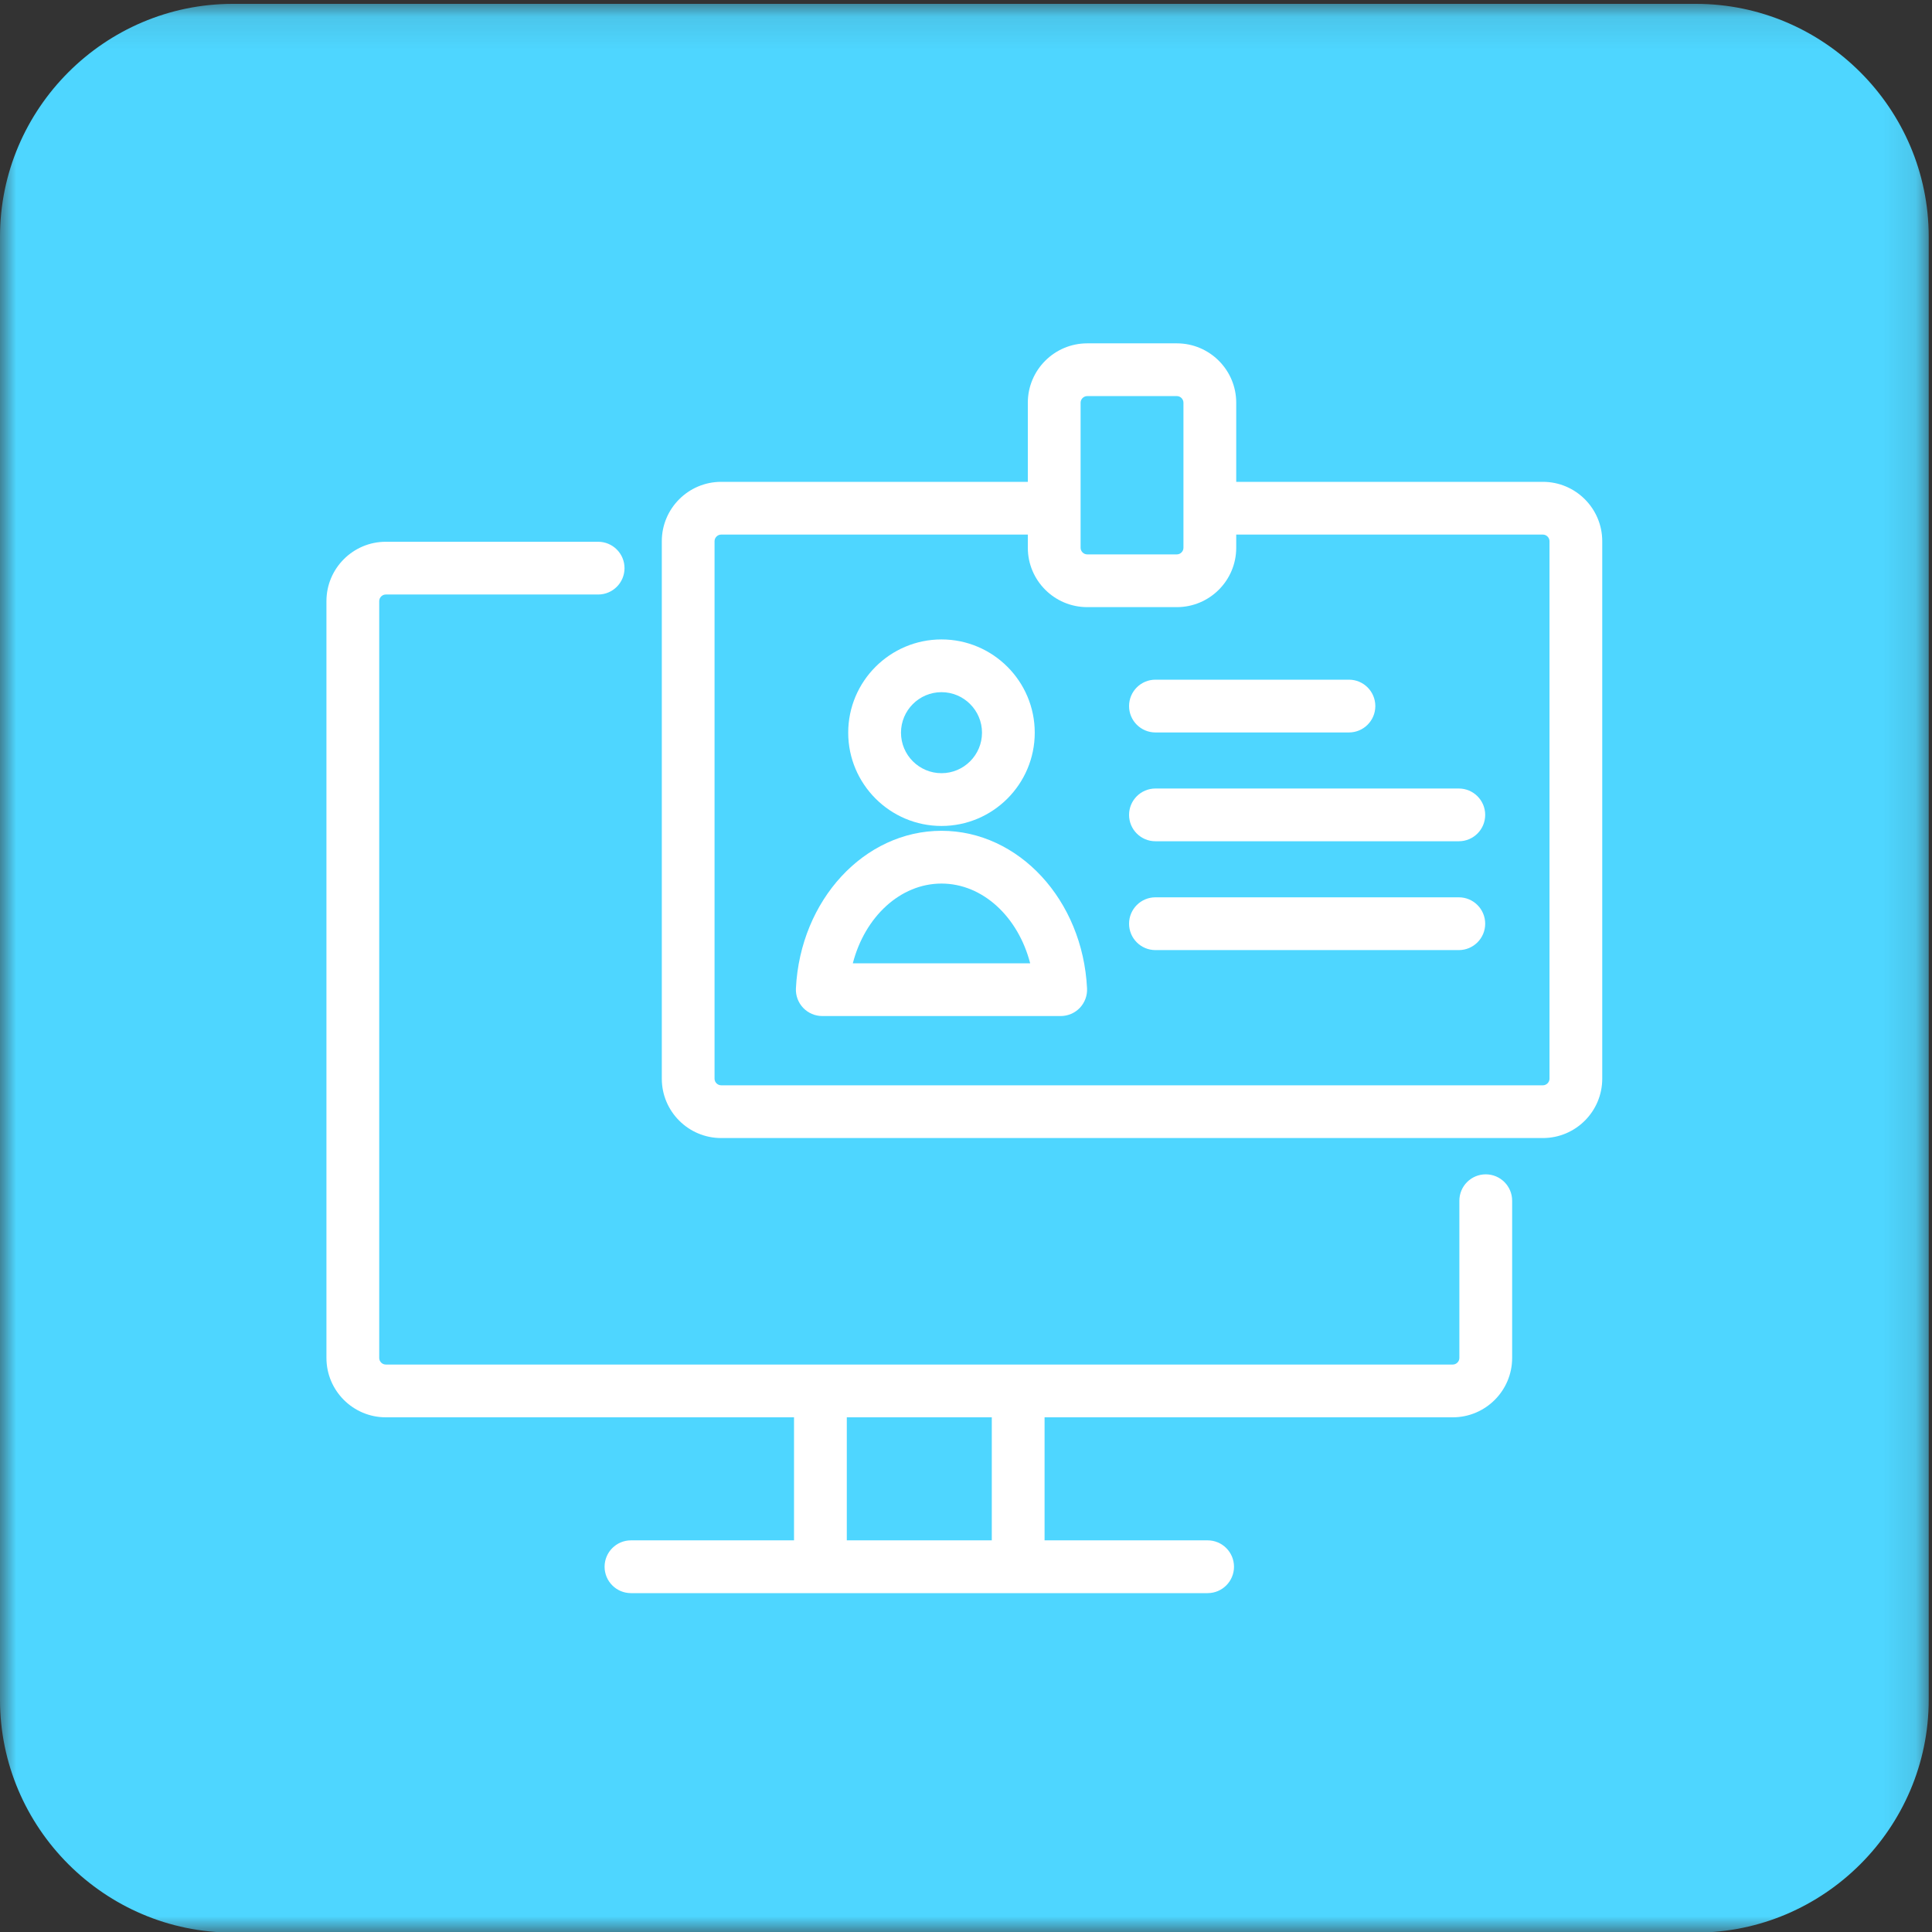
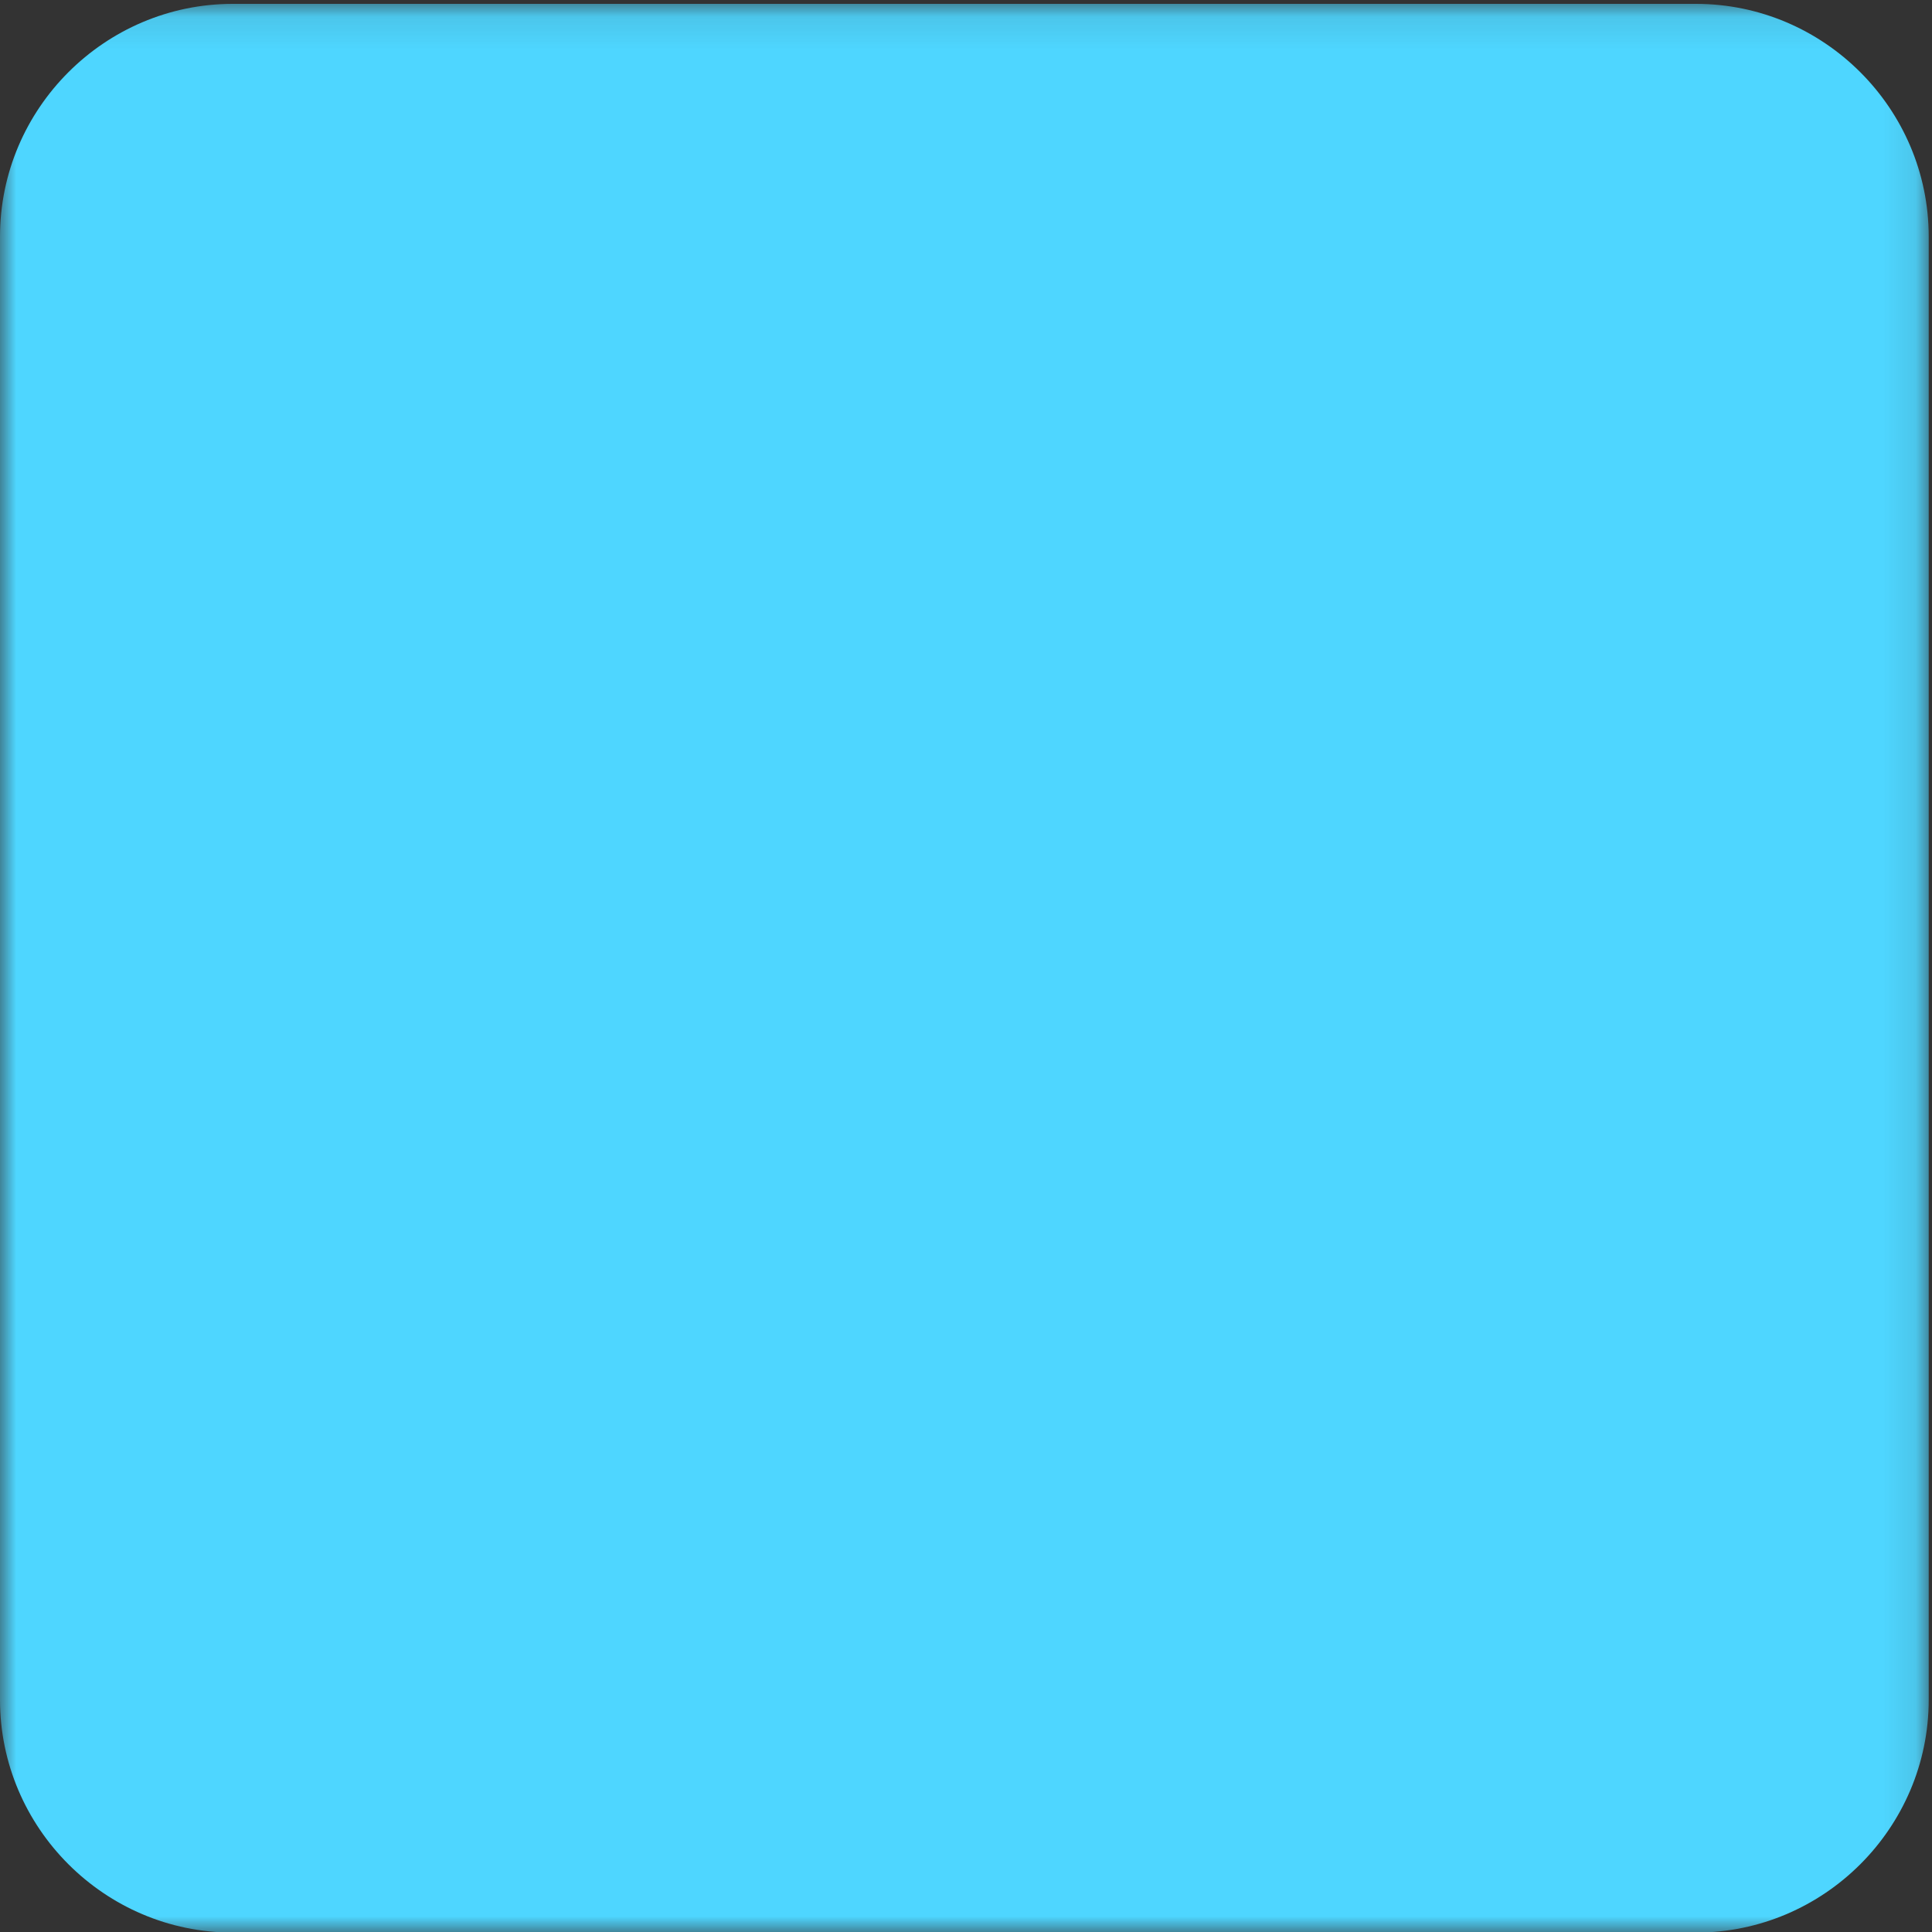
<svg xmlns="http://www.w3.org/2000/svg" xmlns:xlink="http://www.w3.org/1999/xlink" width="60px" height="60px" viewBox="0 0 60 60" version="1.1">
  <rect x="0" y="0" width="60" height="60" fill="#333333" stroke="none" />
  <title>Empoyee Portals</title>
  <desc>Created with Sketch.</desc>
  <defs>
    <polygon id="path-1" points="6.02409639e-05 0.102 59.898 0.102 59.898 60 6.02409639e-05 60" />
-     <polygon id="path-3" points="0 60.018 59.898 60.018 59.898 0.12 0 0.12" />
  </defs>
  <g id="Page-1" stroke="none" stroke-width="1" fill="none" fill-rule="evenodd">
    <g id="Desktop-HD" transform="translate(-195, -218)">
      <g id="Empoyee-Portals" transform="translate(195, 218)">
        <g>
          <g id="Group-3" transform="translate(0, 0.018)">
            <mask id="mask-2" fill="white">
              <use xlink:href="#path-1" />
            </mask>
            <g id="Clip-2" />
            <path d="M52.669,60 L7.229,60 C3.253,60 6.02409639e-05,56.747 6.02409639e-05,52.771 L6.02409639e-05,7.331 C6.02409639e-05,3.355 3.253,0.102 7.229,0.102 L52.669,0.102 C56.645,0.102 59.898,3.355 59.898,7.331 L59.898,52.771 C59.898,56.747 56.645,60 52.669,60" id="Fill-1" fill="#4ED6FF" mask="url(#mask-2)" />
          </g>
          <mask id="mask-4" fill="white">
            <use xlink:href="#path-3" />
          </mask>
          <g id="Clip-5" />
-           <path d="M26.298,47.837 L30.801,47.837 L30.801,44.016 L26.298,44.016 L26.298,47.837 Z M46.141,36.47 C45.689,36.47 45.322,36.836 45.322,37.289 L45.322,42.173 C45.322,42.284 45.228,42.377 45.117,42.377 L11.981,42.377 C11.87,42.377 11.777,42.284 11.777,42.173 L11.777,18.668 C11.777,18.557 11.87,18.463 11.981,18.463 L18.576,18.463 C19.028,18.463 19.395,18.097 19.395,17.644 C19.395,17.192 19.028,16.825 18.576,16.825 L11.981,16.825 C10.965,16.825 10.138,17.652 10.138,18.668 L10.138,42.173 C10.138,43.189 10.965,44.016 11.981,44.016 L24.659,44.016 L24.659,47.837 L19.595,47.837 C19.143,47.837 18.776,48.204 18.776,48.657 C18.776,49.109 19.143,49.476 19.595,49.476 L37.504,49.476 C37.956,49.476 38.323,49.109 38.323,48.657 C38.323,48.204 37.956,47.837 37.504,47.837 L32.44,47.837 L32.44,44.016 L45.117,44.016 C46.133,44.016 46.961,43.189 46.961,42.173 L46.961,37.289 C46.961,36.836 46.594,36.47 46.141,36.47 L46.141,36.47 Z" id="Fill-4" fill="#FFFFFF" mask="url(#mask-4)" />
-           <path d="M29.239,21.496 C29.932,21.496 30.497,22.061 30.497,22.754 C30.497,23.448 29.932,24.012 29.239,24.012 C28.545,24.012 27.981,23.448 27.981,22.754 C27.981,22.061 28.545,21.496 29.239,21.496 M29.239,25.651 C30.836,25.651 32.135,24.351 32.135,22.754 C32.135,21.157 30.836,19.858 29.239,19.858 C27.642,19.858 26.342,21.157 26.342,22.754 C26.342,24.351 27.642,25.651 29.239,25.651" id="Fill-6" fill="#FFFFFF" mask="url(#mask-4)" />
          <path d="M26.485,29.916 C26.858,28.475 27.957,27.44 29.239,27.44 C30.52,27.44 31.62,28.475 31.993,29.916 L26.485,29.916 Z M29.239,25.801 C26.84,25.801 24.854,27.95 24.718,30.694 C24.707,30.918 24.788,31.137 24.943,31.3 C25.098,31.462 25.312,31.554 25.537,31.554 L32.941,31.554 C33.165,31.554 33.38,31.462 33.535,31.3 C33.689,31.137 33.771,30.918 33.759,30.694 C33.624,27.95 31.638,25.801 29.239,25.801 L29.239,25.801 Z" id="Fill-7" fill="#FFFFFF" mask="url(#mask-4)" />
          <path d="M48.121,33.5 C48.121,33.611 48.027,33.705 47.916,33.705 L22.396,33.705 C22.285,33.705 22.191,33.611 22.191,33.5 L22.191,16.807 C22.191,16.696 22.285,16.602 22.396,16.602 L31.92,16.602 L31.92,17.012 C31.92,18.028 32.747,18.855 33.764,18.855 L36.549,18.855 C37.565,18.855 38.392,18.028 38.392,17.012 L38.392,16.602 L47.916,16.602 C48.027,16.602 48.121,16.696 48.121,16.807 L48.121,33.5 Z M33.559,12.506 C33.559,12.395 33.653,12.301 33.764,12.301 L36.549,12.301 C36.66,12.301 36.753,12.395 36.753,12.506 L36.753,17.012 C36.753,17.123 36.66,17.217 36.549,17.217 L33.764,17.217 C33.653,17.217 33.559,17.123 33.559,17.012 L33.559,12.506 Z M47.916,14.964 L38.392,14.964 L38.392,12.506 C38.392,11.49 37.565,10.663 36.549,10.663 L33.764,10.663 C32.747,10.663 31.92,11.49 31.92,12.506 L31.92,14.964 L22.396,14.964 C21.38,14.964 20.553,15.791 20.553,16.807 L20.553,33.5 C20.553,34.517 21.38,35.343 22.396,35.343 L47.916,35.343 C48.932,35.343 49.759,34.517 49.759,33.5 L49.759,16.807 C49.759,15.791 48.932,14.964 47.916,14.964 L47.916,14.964 Z" id="Fill-8" fill="#FFFFFF" mask="url(#mask-4)" />
          <path d="M35.883,22.747 L41.893,22.747 C42.345,22.747 42.712,22.38 42.712,21.928 C42.712,21.475 42.345,21.108 41.893,21.108 L35.883,21.108 C35.431,21.108 35.064,21.475 35.064,21.928 C35.064,22.38 35.431,22.747 35.883,22.747" id="Fill-9" fill="#FFFFFF" mask="url(#mask-4)" />
-           <path d="M45.305,24.488 L35.883,24.488 C35.431,24.488 35.064,24.855 35.064,25.307 C35.064,25.76 35.431,26.126 35.883,26.126 L45.305,26.126 C45.757,26.126 46.124,25.76 46.124,25.307 C46.124,24.855 45.757,24.488 45.305,24.488" id="Fill-10" fill="#FFFFFF" mask="url(#mask-4)" />
-           <path d="M45.305,27.867 L35.883,27.867 C35.431,27.867 35.064,28.234 35.064,28.687 C35.064,29.139 35.431,29.506 35.883,29.506 L45.305,29.506 C45.757,29.506 46.124,29.139 46.124,28.687 C46.124,28.234 45.757,27.867 45.305,27.867" id="Fill-11" fill="#FFFFFF" mask="url(#mask-4)" />
+           <path d="M45.305,24.488 C35.431,24.488 35.064,24.855 35.064,25.307 C35.064,25.76 35.431,26.126 35.883,26.126 L45.305,26.126 C45.757,26.126 46.124,25.76 46.124,25.307 C46.124,24.855 45.757,24.488 45.305,24.488" id="Fill-10" fill="#FFFFFF" mask="url(#mask-4)" />
        </g>
      </g>
    </g>
  </g>
</svg>